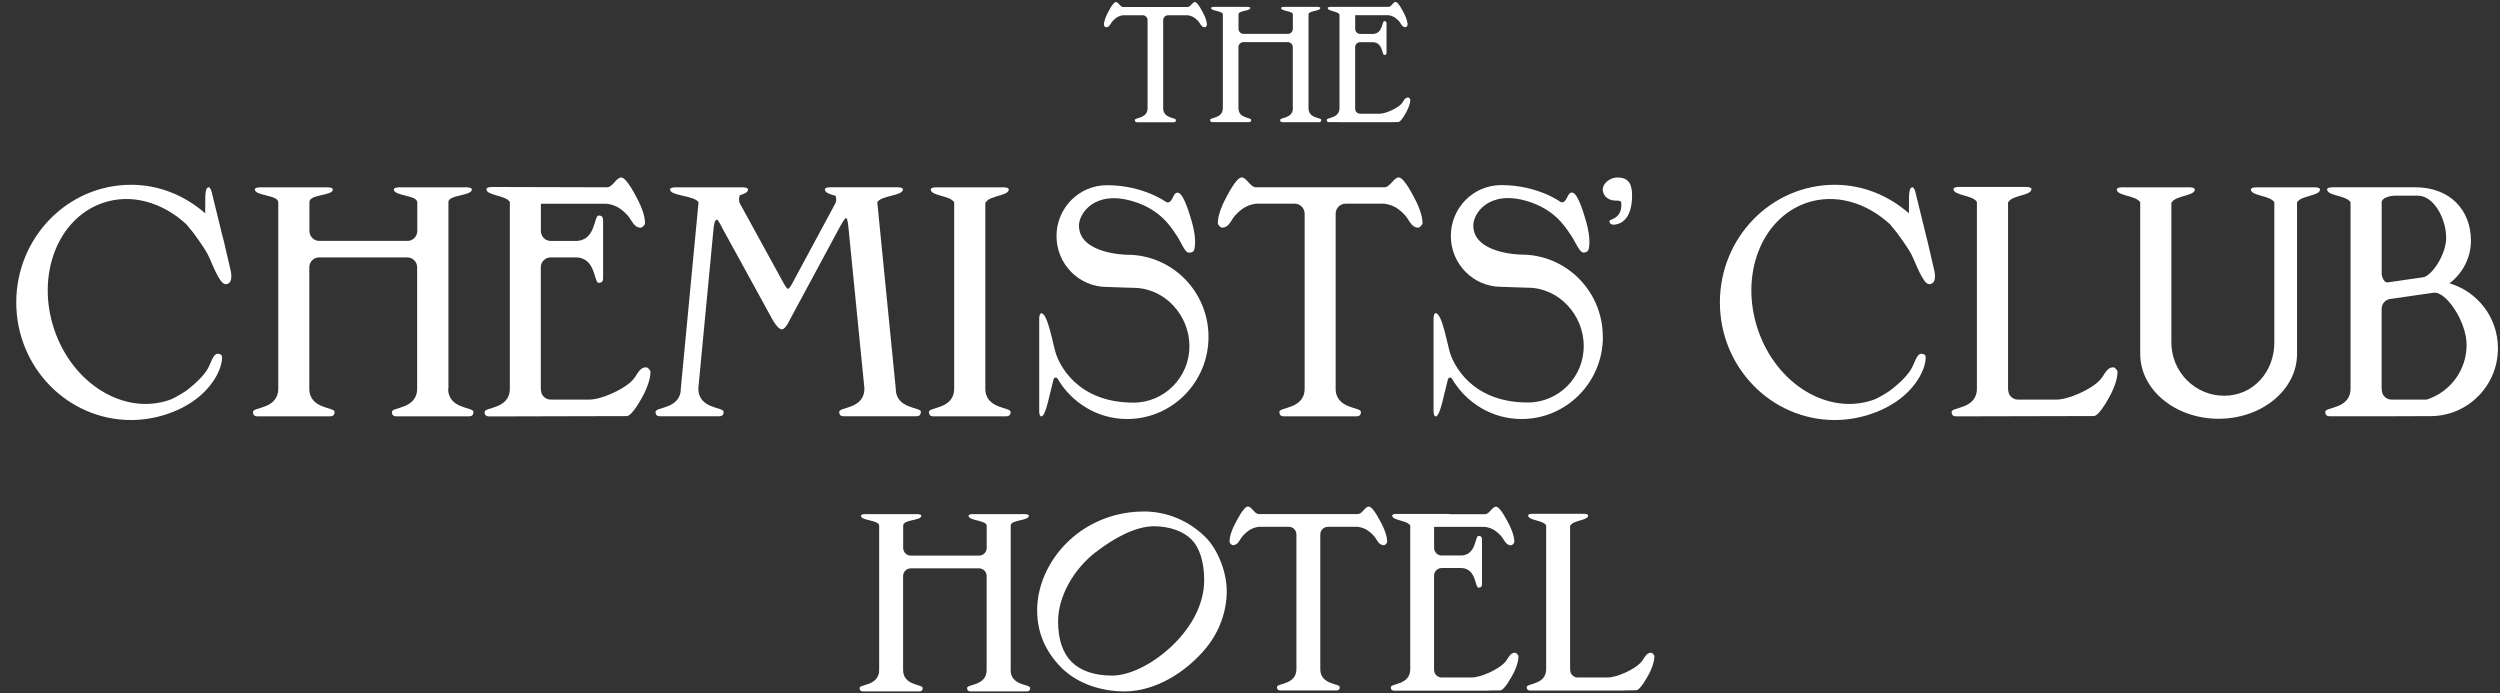
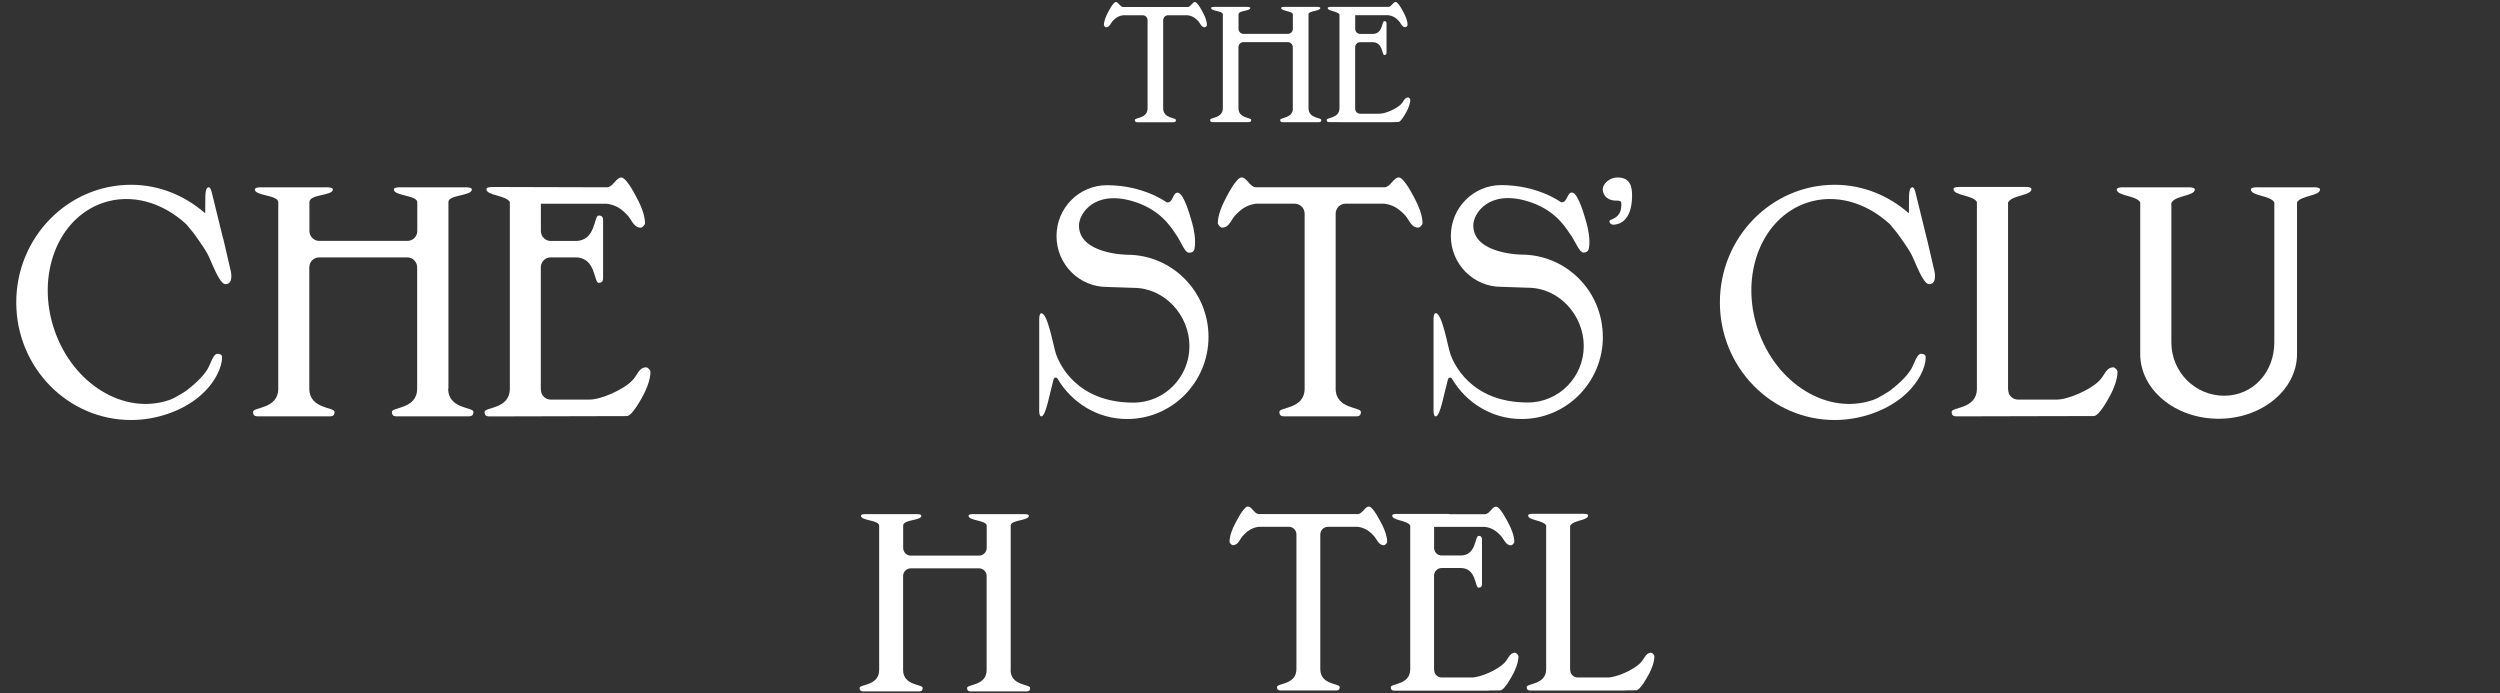
<svg xmlns="http://www.w3.org/2000/svg" width="137" height="38" viewBox="0 0 137 38" fill="none">
  <rect x="0" y="0" width="137" height="38" fill="#333333" stroke="none" />
  <g clip-path="url(#clip0_20617_4035)">
    <path d="M64.021 0.836H65.089C65.291 0.864 65.446 0.94 65.618 1.11C65.779 1.252 65.807 1.495 66.026 1.495C66.064 1.495 66.14 1.419 66.14 1.37C66.14 1.148 66.019 0.878 65.958 0.763C65.899 0.649 65.635 0.111 65.484 0.111C65.35 0.111 65.26 0.358 65.106 0.382H61.527C61.373 0.358 61.287 0.111 61.15 0.111C60.998 0.111 60.734 0.649 60.676 0.763C60.617 0.878 60.494 1.148 60.494 1.37C60.494 1.419 60.569 1.495 60.607 1.495C60.827 1.495 60.854 1.256 61.016 1.11C61.187 0.937 61.342 0.86 61.545 0.836H62.616C62.767 0.836 62.887 0.957 62.887 1.11V5.933C62.887 6.502 62.19 6.436 62.19 6.575C62.19 6.713 62.286 6.699 62.393 6.699H62.42H62.887H63.742H64.21H64.237C64.344 6.699 64.44 6.713 64.44 6.575C64.44 6.436 63.742 6.505 63.742 5.933V1.11C63.742 0.957 63.863 0.836 64.014 0.836H64.021Z" fill="white" />
    <path d="M73.407 6.696H74.262H75.873C75.879 6.696 75.89 6.696 75.897 6.696H76.216C76.381 6.689 76.549 6.686 76.628 6.686C76.779 6.686 77.044 6.186 77.102 6.072C77.16 5.957 77.284 5.687 77.284 5.465C77.284 5.417 77.209 5.34 77.171 5.34C76.951 5.34 76.923 5.58 76.762 5.725C76.535 5.954 75.927 6.231 75.605 6.231H74.533C74.42 6.231 74.324 6.162 74.282 6.065C74.272 6.023 74.262 5.982 74.262 5.93V2.587C74.262 2.435 74.382 2.313 74.533 2.313H75.23C75.787 2.317 75.725 3.014 75.859 3.014C75.993 3.014 75.982 2.917 75.982 2.809V2.781V1.88V1.391V1.363C75.982 1.256 75.996 1.159 75.859 1.159C75.721 1.159 75.787 1.855 75.23 1.859H74.537C74.385 1.859 74.265 1.734 74.265 1.585V0.833H76.085C76.288 0.86 76.443 0.937 76.614 1.107C76.776 1.249 76.803 1.491 77.023 1.491C77.061 1.491 77.136 1.415 77.136 1.367C77.136 1.145 77.016 0.874 76.954 0.76C76.896 0.645 76.632 0.108 76.48 0.108C76.347 0.108 76.257 0.354 76.103 0.378H73.407H72.94C72.94 0.378 72.758 0.371 72.758 0.437C72.758 0.621 73.29 0.6 73.403 0.791V5.926C73.403 6.495 72.706 6.429 72.706 6.568C72.706 6.706 72.802 6.693 72.909 6.693H72.936H73.403L73.407 6.696Z" fill="white" />
    <path d="M87.834 18.454C87.834 15.968 85.839 13.953 83.377 13.953C83.377 13.953 80.736 13.929 80.736 12.351C80.736 11.71 81.57 10.389 83.693 11.023C85.145 11.457 85.729 12.358 86.031 12.812C86.323 13.201 86.543 13.832 86.763 13.839C86.983 13.846 87.048 13.721 87.069 13.614C87.165 13.128 87.017 12.476 86.935 12.199C86.852 11.921 86.509 10.621 86.172 10.555C85.86 10.493 85.911 11.155 85.537 11.079C85.537 11.079 84.283 10.143 82.267 10.143C80.739 10.143 79.506 11.391 79.506 12.93C79.506 14.47 80.743 15.718 82.267 15.718L83.727 15.767C85.42 15.767 86.79 17.254 86.79 18.964C86.79 20.673 85.413 22.057 83.727 22.057C80.543 22.057 79.637 19.851 79.479 19.397C79.328 18.953 79.032 17.161 78.675 17.161C78.544 17.161 78.558 17.525 78.558 17.525V19.317V22.456C78.558 22.456 78.544 22.82 78.675 22.82C78.922 22.82 79.125 21.613 79.348 20.784C79.355 20.756 79.382 20.708 79.434 20.694C79.486 20.68 79.54 20.704 79.568 20.756C80.344 22.071 81.752 22.962 83.38 22.962C85.843 22.962 87.838 20.947 87.838 18.461L87.834 18.454Z" fill="white" />
    <path d="M88.525 10.992C88.693 10.992 88.841 10.992 88.848 11.12C88.903 12.025 88.198 11.987 88.198 12.116C88.198 12.272 88.339 12.313 88.408 12.313C88.645 12.313 89.438 12.192 89.438 10.708C89.438 10.181 89.311 9.727 88.648 9.727C88.157 9.727 87.831 10.111 87.831 10.365C87.831 10.777 88.185 10.992 88.521 10.992H88.525Z" fill="white" />
    <path d="M35.419 20.129C34.983 20.129 34.928 20.607 34.605 20.892C34.152 21.349 32.947 21.897 32.304 21.897H30.179C29.955 21.897 29.763 21.759 29.681 21.564C29.66 21.481 29.636 21.398 29.636 21.297V14.65C29.636 14.349 29.876 14.106 30.172 14.106H31.556C32.665 14.116 32.538 15.5 32.806 15.5C33.074 15.5 33.05 15.309 33.05 15.094V15.039V13.246V12.272V12.216C33.05 12.001 33.074 11.81 32.806 11.81C32.538 11.81 32.665 13.194 31.556 13.204H30.175C29.88 13.204 29.64 12.958 29.64 12.66V11.166H33.256C33.658 11.221 33.967 11.37 34.307 11.713C34.626 11.998 34.684 12.476 35.121 12.476C35.196 12.476 35.347 12.324 35.347 12.23C35.347 11.79 35.107 11.252 34.99 11.023C34.873 10.798 34.348 9.727 34.046 9.727C33.774 9.727 33.606 10.212 33.297 10.264L27.016 10.247C27.016 10.247 26.655 10.233 26.655 10.365C26.655 10.725 27.713 10.687 27.939 11.069V21.301C27.939 22.431 26.555 22.303 26.555 22.573C26.555 22.844 26.744 22.82 26.957 22.82C26.957 22.82 34.187 22.802 34.344 22.802C34.647 22.802 35.172 21.811 35.289 21.585C35.406 21.36 35.646 20.819 35.646 20.378C35.646 20.282 35.495 20.132 35.419 20.132V20.129Z" fill="white" />
    <path d="M24.574 21.297C24.574 21.297 24.574 11.471 24.574 11.069C24.574 10.666 25.858 10.743 25.858 10.382C25.858 10.25 25.498 10.264 25.498 10.264H21.943C21.943 10.264 21.582 10.25 21.582 10.382C21.582 10.743 22.867 10.691 22.867 11.086V12.657C22.867 12.958 22.627 13.201 22.331 13.201H17.492C17.197 13.201 16.956 12.955 16.956 12.657C16.956 12.657 16.956 11.412 16.956 11.079C16.956 10.628 18.241 10.743 18.241 10.382C18.241 10.25 17.88 10.264 17.88 10.264H14.326C14.326 10.264 13.965 10.25 13.965 10.382C13.965 10.743 15.249 10.673 15.249 11.086V21.297C15.249 22.428 13.866 22.3 13.866 22.57C13.866 22.84 14.054 22.816 14.267 22.816H17.932C18.145 22.816 18.334 22.84 18.334 22.57C18.334 22.3 16.95 22.428 16.95 21.297V14.65C16.95 14.349 17.19 14.106 17.485 14.106H22.324C22.62 14.106 22.86 14.352 22.86 14.65V21.297C22.86 22.428 21.476 22.3 21.476 22.57C21.476 22.84 21.665 22.816 21.878 22.816H25.542C25.755 22.816 25.944 22.84 25.944 22.57C25.944 22.3 24.56 22.428 24.56 21.297H24.574Z" fill="white" />
    <path d="M68.822 11.162H70.951C71.25 11.162 71.494 11.408 71.494 11.71V21.297C71.494 22.428 70.11 22.3 70.11 22.57C70.11 22.84 70.299 22.816 70.512 22.816H70.567H71.494H73.194H74.121H74.176C74.389 22.816 74.578 22.844 74.578 22.57C74.578 22.296 73.194 22.428 73.194 21.297V11.71C73.194 11.408 73.438 11.162 73.737 11.162H75.862C76.264 11.218 76.573 11.367 76.913 11.71C77.233 11.994 77.291 12.473 77.727 12.473C77.803 12.473 77.954 12.32 77.954 12.227C77.954 11.786 77.713 11.249 77.597 11.02C77.48 10.795 76.954 9.723 76.652 9.723C76.381 9.723 76.213 10.209 75.904 10.261H68.788C68.482 10.209 68.31 9.723 68.039 9.723C67.737 9.723 67.211 10.791 67.094 11.02C66.978 11.245 66.737 11.786 66.737 12.227C66.737 12.324 66.888 12.473 66.964 12.473C67.4 12.473 67.455 11.994 67.778 11.71C68.118 11.367 68.427 11.218 68.829 11.162H68.822Z" fill="white" />
-     <path d="M50.472 22.57C50.472 22.3 49.088 22.428 49.088 21.297L48.075 11.082C48.302 10.701 49.48 10.739 49.48 10.379C49.48 10.247 49.119 10.261 49.119 10.261H45.565C45.565 10.261 45.204 10.247 45.204 10.379C45.204 10.566 45.486 10.646 45.791 10.732C45.843 10.874 45.839 11.034 45.76 11.176L43.387 15.583C43.387 15.583 43.253 15.829 43.184 15.829C43.116 15.829 42.975 15.576 42.975 15.576L40.334 10.764L40.561 11.176C40.475 11.024 40.482 10.847 40.544 10.698C40.787 10.625 40.993 10.541 40.993 10.382C40.993 10.25 40.633 10.264 40.633 10.264H37.078C37.078 10.264 36.718 10.25 36.718 10.382C36.718 10.743 38.054 10.704 38.28 11.086L37.308 21.294C37.308 22.424 35.924 22.296 35.924 22.567C35.924 22.837 36.113 22.813 36.326 22.813H39.252C39.465 22.813 39.654 22.837 39.654 22.567C39.654 22.296 38.27 22.424 38.27 21.294H38.267L39.108 12.473C39.108 12.473 39.149 12.033 39.286 12.033C39.359 12.033 39.568 12.473 39.568 12.473L42.333 17.515C42.333 17.515 42.628 18.049 42.841 18.049C43.054 18.049 43.288 17.515 43.288 17.515L46.004 12.473C46.004 12.473 46.275 11.949 46.368 11.949C46.454 11.949 46.495 12.473 46.495 12.473L47.371 21.297C47.367 22.424 45.99 22.296 45.99 22.567C45.99 22.837 46.179 22.813 46.392 22.813H50.057C50.27 22.813 50.459 22.837 50.459 22.567L50.472 22.57Z" fill="white" />
-     <path d="M51.314 22.816H54.978C55.191 22.816 55.38 22.84 55.38 22.57C55.38 22.3 53.996 22.428 53.996 21.297V11.096C53.999 11.093 54.02 11.089 54.02 11.086C54.247 10.704 55.28 10.743 55.28 10.382C55.28 10.25 54.92 10.264 54.92 10.264H51.365C51.365 10.264 51.005 10.25 51.005 10.382C51.005 10.743 52.062 10.704 52.289 11.086V21.297C52.289 22.428 50.905 22.3 50.905 22.57C50.905 22.84 51.094 22.816 51.307 22.816H51.314Z" fill="white" />
    <path d="M56.946 22.455C56.946 22.455 56.932 22.819 57.063 22.819C57.31 22.819 57.513 21.613 57.736 20.784C57.743 20.756 57.77 20.708 57.822 20.694C57.873 20.68 57.928 20.704 57.956 20.756C58.732 22.07 60.14 22.962 61.768 22.962C64.23 22.962 66.226 20.947 66.226 18.461C66.226 15.975 64.23 13.96 61.768 13.96C61.768 13.96 59.127 13.936 59.127 12.358C59.127 11.717 59.961 10.396 62.084 11.03C63.536 11.464 64.12 12.365 64.422 12.819C64.715 13.208 64.91 13.846 65.154 13.846C65.398 13.846 65.439 13.728 65.46 13.62C65.556 13.135 65.408 12.483 65.326 12.206C65.243 11.928 64.9 10.628 64.563 10.562C64.251 10.5 64.302 11.162 63.928 11.086C63.928 11.086 62.675 10.149 60.658 10.149C59.13 10.149 57.897 11.398 57.897 12.937C57.897 14.477 59.134 15.725 60.658 15.725L62.118 15.774C63.811 15.774 65.181 17.261 65.181 18.971C65.181 20.68 63.804 22.064 62.118 22.064C58.934 22.064 58.028 19.858 57.87 19.404C57.719 18.96 57.423 17.168 57.066 17.168C56.936 17.168 56.949 17.532 56.949 17.532V19.324V22.462L56.946 22.455Z" fill="white" />
    <path d="M115.824 20.129C115.388 20.129 115.333 20.607 115.01 20.892C114.557 21.349 113.352 21.897 112.709 21.897H110.583C110.36 21.897 110.168 21.759 110.086 21.564C110.065 21.481 110.041 21.398 110.041 21.297V11.075C110.044 11.072 110.065 11.068 110.065 11.065C110.292 10.684 111.325 10.722 111.325 10.361C111.325 10.229 110.965 10.243 110.965 10.243H107.41C107.41 10.243 107.05 10.229 107.05 10.361C107.05 10.722 108.107 10.684 108.334 11.065V21.297C108.334 22.428 106.95 22.299 106.95 22.57C106.95 22.84 107.139 22.816 107.352 22.816C107.352 22.816 114.581 22.799 114.739 22.799C115.041 22.799 115.567 21.807 115.683 21.582C115.8 21.356 116.041 20.815 116.041 20.375C116.041 20.278 115.89 20.129 115.814 20.129H115.824Z" fill="white" />
    <path d="M105.59 13.08L104.979 10.59C104.979 10.59 104.91 10.233 104.783 10.264C104.553 10.32 104.628 10.913 104.608 11.689C103.509 10.729 102.104 10.126 100.545 10.126C97.069 10.126 94.25 13.01 94.25 16.572C94.25 20.133 97.069 23.017 100.545 23.017C101.943 23.017 103.334 22.515 104.261 21.745C105.188 20.972 105.525 20.074 105.525 19.633C105.525 19.536 105.552 19.411 105.298 19.387C105.044 19.363 104.91 19.928 104.738 20.216C104.567 20.503 104.257 20.875 103.588 21.395C103.557 21.419 102.973 21.807 102.643 21.918C100.167 22.771 97.344 21.048 96.334 18.066C95.325 15.084 96.513 11.974 98.989 11.121C100.562 10.58 102.266 11.089 103.567 12.286C103.746 12.497 103.955 12.757 103.955 12.757C103.955 12.757 104.518 13.517 104.738 13.929C104.958 14.345 105.377 15.58 105.72 15.573C106.191 15.562 105.999 14.824 105.999 14.824L105.593 13.076L105.59 13.08Z" fill="white" />
    <path d="M126.787 10.264H123.71C123.71 10.264 123.349 10.25 123.349 10.382C123.349 10.743 124.407 10.704 124.633 11.086V18.766C124.633 20.379 123.48 21.686 121.883 21.686C120.286 21.686 118.991 20.379 118.991 18.766V11.096C118.991 11.096 119.015 11.089 119.015 11.086C119.242 10.704 120.275 10.743 120.275 10.382C120.275 10.25 119.915 10.264 119.915 10.264H116.36C116.36 10.264 116 10.25 116 10.382C116 10.743 117.057 10.704 117.284 11.086V19.349H117.291C117.291 19.366 117.284 19.38 117.284 19.397C117.284 21.36 119.207 22.948 121.58 22.948C123.953 22.948 125.877 21.356 125.877 19.397C125.877 19.38 125.873 19.366 125.873 19.349H125.877V11.086C126.103 10.704 127.137 10.743 127.137 10.382C127.137 10.25 126.776 10.264 126.776 10.264H126.787Z" fill="white" />
-     <path d="M134.236 15.524C134.943 14.987 135.407 14.14 135.407 13.18C135.407 11.557 134.308 10.261 132.34 10.261H127.886C127.886 10.261 127.525 10.25 127.525 10.378C127.525 10.739 128.583 10.701 128.81 11.082V21.294C128.81 22.424 127.426 22.296 127.426 22.566C127.426 22.837 127.614 22.813 127.827 22.813H130.51L133.319 22.802C135.3 22.733 136.887 21.1 136.887 19.085C136.887 17.393 135.764 15.978 134.232 15.524H134.236ZM130.513 11.096C130.513 10.822 131.014 10.722 131.269 10.722H132.495C133.374 10.722 134.05 11.984 134.05 13.031C134.05 13.964 133.25 15.129 132.783 15.195C132.316 15.261 131.011 15.451 130.839 15.476C130.668 15.5 130.516 15.202 130.516 14.976V11.096H130.513ZM132.986 21.897H131.056C130.832 21.897 130.64 21.759 130.558 21.564C130.537 21.481 130.513 21.398 130.513 21.297V16.925C130.513 16.623 130.757 16.377 131.056 16.377H131.028C131.028 16.377 132.69 16.138 133.364 16.041C134.037 15.944 135.17 17.629 135.17 18.898C135.17 20.306 134.253 21.488 132.989 21.897H132.986Z" fill="white" />
-     <path d="M62.671 28.031C61.246 28.031 59.848 28.531 58.773 29.456C57.609 30.455 56.836 31.925 56.836 33.451C56.836 34.817 57.417 35.875 58.248 36.669C59.106 37.477 60.356 37.889 61.624 37.889C63.296 37.889 64.986 36.859 66.106 35.493C66.82 34.612 67.225 33.51 67.225 32.393C67.225 31.277 66.686 30.074 66.106 29.484C65.247 28.603 64.038 28.028 62.671 28.028V28.031ZM64.066 35.538C63.063 36.45 61.854 37.022 60.95 37.022C59.989 37.022 59.233 36.773 58.725 36.273C58.244 35.788 57.983 35.053 57.983 34.054C57.983 32.66 58.856 31.176 60.037 30.264C61.084 29.456 62.249 28.839 63.238 28.839C64.11 28.839 64.862 29.127 65.291 29.56C65.717 29.994 65.989 30.75 65.989 31.794C65.989 33.233 65.158 34.557 64.069 35.542L64.066 35.538Z" fill="white" />
    <path d="M90.493 35.767C90.16 35.767 90.115 36.135 89.868 36.353C89.517 36.707 88.594 37.126 88.099 37.126H86.461C86.289 37.126 86.141 37.022 86.076 36.87C86.059 36.807 86.042 36.742 86.042 36.665V28.797C86.045 28.797 86.059 28.794 86.062 28.791C86.238 28.496 87.031 28.527 87.031 28.246C87.031 28.146 86.753 28.156 86.753 28.156H85.386H84.019C84.019 28.156 83.741 28.146 83.741 28.246C83.741 28.524 84.555 28.496 84.73 28.791V36.669C84.73 37.539 83.665 37.438 83.665 37.65C83.665 37.861 83.809 37.841 83.974 37.841H84.016H84.73H86.038H88.504C88.515 37.841 88.528 37.841 88.539 37.841H89.026V37.834C89.28 37.83 89.538 37.827 89.658 37.827C89.892 37.827 90.294 37.064 90.386 36.891C90.479 36.717 90.661 36.301 90.661 35.961C90.661 35.889 90.544 35.771 90.486 35.771L90.493 35.767Z" fill="white" />
    <path d="M83.037 35.767C82.704 35.767 82.659 36.135 82.412 36.353C82.061 36.707 81.138 37.126 80.643 37.126H79.005C78.833 37.126 78.685 37.022 78.62 36.87C78.603 36.807 78.586 36.741 78.586 36.665V31.547C78.586 31.315 78.771 31.131 78.998 31.128H80.062C80.914 31.134 80.818 32.203 81.024 32.203C81.23 32.203 81.213 32.057 81.213 31.89V31.849V30.469V29.72V29.678C81.213 29.512 81.23 29.366 81.024 29.366C80.818 29.366 80.914 30.431 80.062 30.441H79.001C78.771 30.441 78.589 30.254 78.589 30.021V28.874H81.374C81.683 28.915 81.921 29.03 82.185 29.297C82.432 29.515 82.477 29.883 82.81 29.883C82.868 29.883 82.985 29.765 82.985 29.692C82.985 29.356 82.8 28.94 82.71 28.763C82.618 28.589 82.216 27.764 81.982 27.764C81.776 27.764 81.642 28.139 81.405 28.177H79.468C79.393 28.159 79.303 28.163 79.303 28.163H77.937H76.57C76.57 28.163 76.292 28.152 76.292 28.253C76.292 28.53 77.106 28.503 77.281 28.797V36.675C77.281 37.546 76.216 37.445 76.216 37.657C76.216 37.868 76.36 37.847 76.525 37.847H76.566H77.281H78.589H81.055C81.065 37.847 81.079 37.847 81.089 37.847H81.577V37.84C81.831 37.837 82.089 37.834 82.209 37.834C82.442 37.834 82.844 37.071 82.937 36.897C83.03 36.724 83.212 36.308 83.212 35.968C83.212 35.895 83.095 35.777 83.037 35.777V35.767Z" fill="white" />
-     <path d="M75.014 27.757C74.808 27.757 74.674 28.132 74.437 28.17H68.959C68.722 28.132 68.592 27.757 68.382 27.757C68.149 27.757 67.747 28.579 67.654 28.756C67.561 28.929 67.379 29.345 67.379 29.685C67.379 29.758 67.496 29.876 67.555 29.876C67.888 29.876 67.932 29.508 68.18 29.29C68.441 29.026 68.678 28.909 68.99 28.867H70.628C70.858 28.867 71.044 29.054 71.044 29.287V36.665C71.044 37.535 69.979 37.435 69.979 37.647C69.979 37.858 70.123 37.837 70.288 37.837H70.329H71.044H72.352H73.067H73.108C73.273 37.837 73.417 37.858 73.417 37.65C73.417 37.442 72.352 37.542 72.352 36.669V29.29C72.352 29.058 72.538 28.87 72.768 28.87H74.406C74.715 28.912 74.952 29.026 75.217 29.293C75.464 29.512 75.508 29.879 75.842 29.879C75.9 29.879 76.017 29.762 76.017 29.689C76.017 29.352 75.831 28.936 75.742 28.759C75.649 28.586 75.248 27.761 75.014 27.761V27.757Z" fill="white" />
+     <path d="M75.014 27.757C74.808 27.757 74.674 28.132 74.437 28.17H68.959C68.722 28.132 68.592 27.757 68.382 27.757C68.149 27.757 67.747 28.579 67.654 28.756C67.561 28.929 67.379 29.345 67.379 29.685C67.379 29.758 67.496 29.876 67.555 29.876C67.888 29.876 67.932 29.508 68.18 29.29C68.441 29.026 68.678 28.909 68.99 28.867H70.628C70.858 28.867 71.044 29.054 71.044 29.287V36.665C71.044 37.535 69.979 37.435 69.979 37.647C69.979 37.858 70.123 37.837 70.288 37.837H71.044H72.352H73.067H73.108C73.273 37.837 73.417 37.858 73.417 37.65C73.417 37.442 72.352 37.542 72.352 36.669V29.29C72.352 29.058 72.538 28.87 72.768 28.87H74.406C74.715 28.912 74.952 29.026 75.217 29.293C75.464 29.512 75.508 29.879 75.842 29.879C75.9 29.879 76.017 29.762 76.017 29.689C76.017 29.352 75.831 28.936 75.742 28.759C75.649 28.586 75.248 27.761 75.014 27.761V27.757Z" fill="white" />
    <path d="M12.227 13.08L11.616 10.59C11.616 10.59 11.547 10.233 11.42 10.264C11.19 10.32 11.266 10.913 11.245 11.689C10.146 10.729 8.742 10.126 7.182 10.126C3.71 10.126 0.891 13.01 0.891 16.572C0.891 20.133 3.71 23.017 7.186 23.017C8.584 23.017 9.974 22.515 10.902 21.745C11.829 20.972 12.166 20.074 12.166 19.633C12.166 19.536 12.193 19.411 11.939 19.387C11.685 19.363 11.551 19.928 11.379 20.216C11.207 20.503 10.898 20.875 10.229 21.395C10.198 21.419 9.614 21.807 9.284 21.918C6.808 22.771 3.985 21.048 2.975 18.066C1.966 15.084 3.154 11.974 5.63 11.121C7.203 10.58 8.906 11.089 10.208 12.286C10.387 12.497 10.596 12.757 10.596 12.757C10.596 12.757 11.159 13.517 11.379 13.929C11.599 14.345 12.018 15.58 12.361 15.573C12.832 15.562 12.639 14.824 12.639 14.824L12.234 13.076L12.227 13.08Z" fill="white" />
    <path d="M55.387 36.714C55.387 36.714 55.387 29.106 55.387 28.794C55.387 28.482 56.383 28.544 56.383 28.263C56.383 28.163 56.105 28.173 56.105 28.173H53.354C53.354 28.173 53.076 28.163 53.076 28.263C53.076 28.544 54.072 28.503 54.072 28.811V30.025C54.072 30.257 53.886 30.444 53.656 30.448H49.909C49.679 30.448 49.494 30.257 49.494 30.025C49.494 30.025 49.494 29.061 49.494 28.804C49.494 28.454 50.489 28.544 50.489 28.263C50.489 28.163 50.211 28.173 50.211 28.173H47.46C47.46 28.173 47.182 28.163 47.182 28.263C47.182 28.544 48.178 28.489 48.178 28.811V36.714C48.178 37.591 47.107 37.49 47.107 37.698C47.107 37.906 47.254 37.889 47.416 37.889H50.252C50.417 37.889 50.562 37.91 50.562 37.698C50.562 37.487 49.49 37.587 49.49 36.714V31.568C49.49 31.335 49.676 31.148 49.906 31.145H53.653C53.883 31.145 54.068 31.335 54.068 31.568V36.714C54.068 37.591 52.997 37.49 52.997 37.698C52.997 37.906 53.144 37.889 53.306 37.889H56.142C56.307 37.889 56.452 37.91 56.452 37.698C56.452 37.487 55.38 37.587 55.38 36.714H55.387Z" fill="white" />
    <path d="M70.852 5.93C70.852 6.498 70.154 6.432 70.154 6.571C70.154 6.71 70.251 6.696 70.357 6.696H72.201C72.308 6.696 72.404 6.71 72.404 6.571C72.404 6.432 71.707 6.502 71.707 5.93C71.707 5.93 71.707 0.988 71.707 0.784C71.707 0.579 72.353 0.621 72.353 0.437C72.353 0.371 72.171 0.378 72.171 0.378H70.385C70.385 0.378 70.203 0.371 70.203 0.437C70.203 0.621 70.848 0.593 70.848 0.791V1.581C70.848 1.734 70.728 1.855 70.577 1.855H68.142C67.994 1.855 67.871 1.73 67.871 1.581C67.871 1.581 67.871 0.957 67.871 0.787C67.871 0.562 68.516 0.617 68.516 0.437C68.516 0.371 68.334 0.378 68.334 0.378H66.549C66.549 0.378 66.367 0.371 66.367 0.437C66.367 0.621 67.012 0.583 67.012 0.791V5.926C67.012 6.495 66.315 6.429 66.315 6.568C66.315 6.706 66.411 6.692 66.518 6.692H68.362C68.468 6.692 68.564 6.706 68.564 6.568C68.564 6.429 67.867 6.498 67.867 5.926V2.583C67.867 2.431 67.987 2.309 68.139 2.309H70.573C70.721 2.309 70.845 2.434 70.845 2.583V5.926L70.852 5.93Z" fill="white" />
  </g>
  <defs>
    <clipPath id="clip0_20617_4035">
      <rect width="136" height="37.778" fill="white" transform="translate(0.891 0.111)" />
    </clipPath>
  </defs>
</svg>